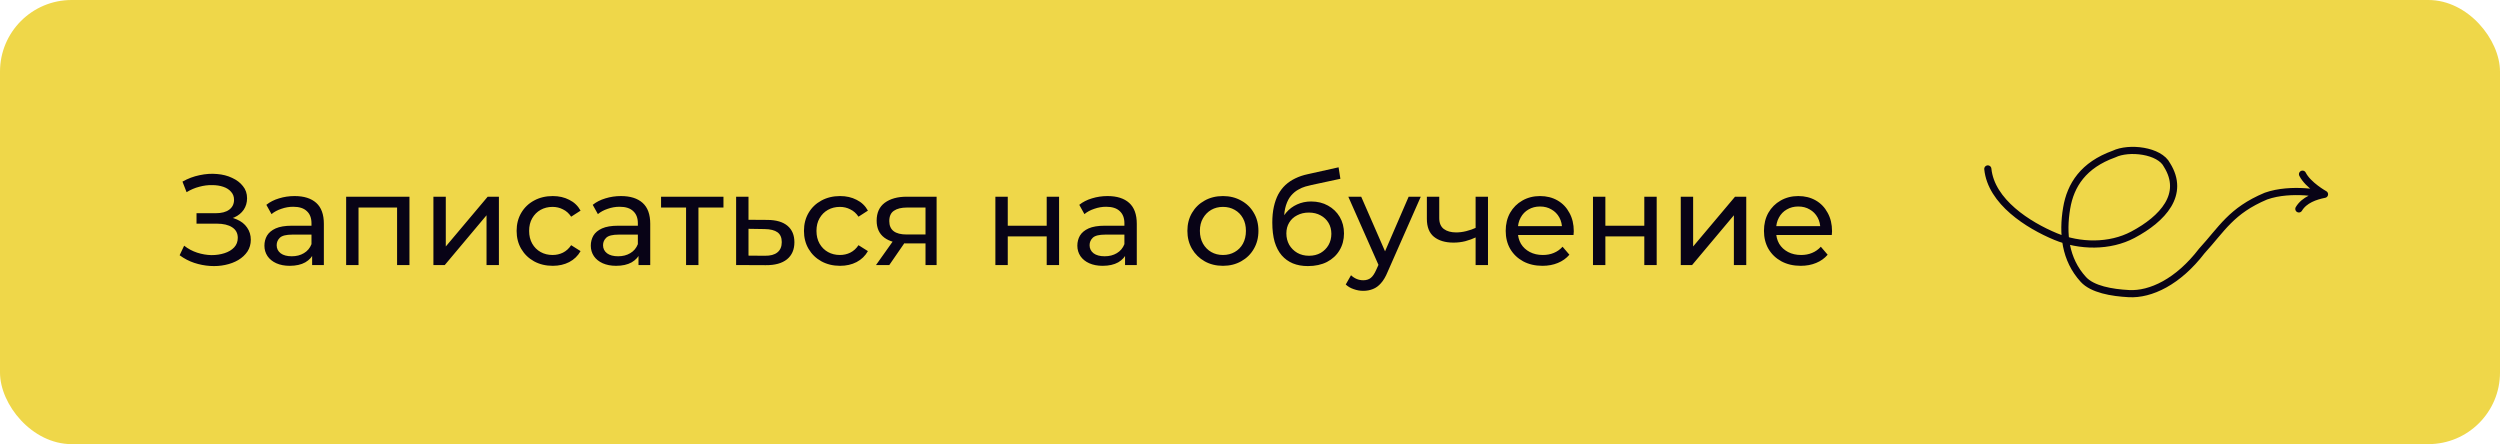
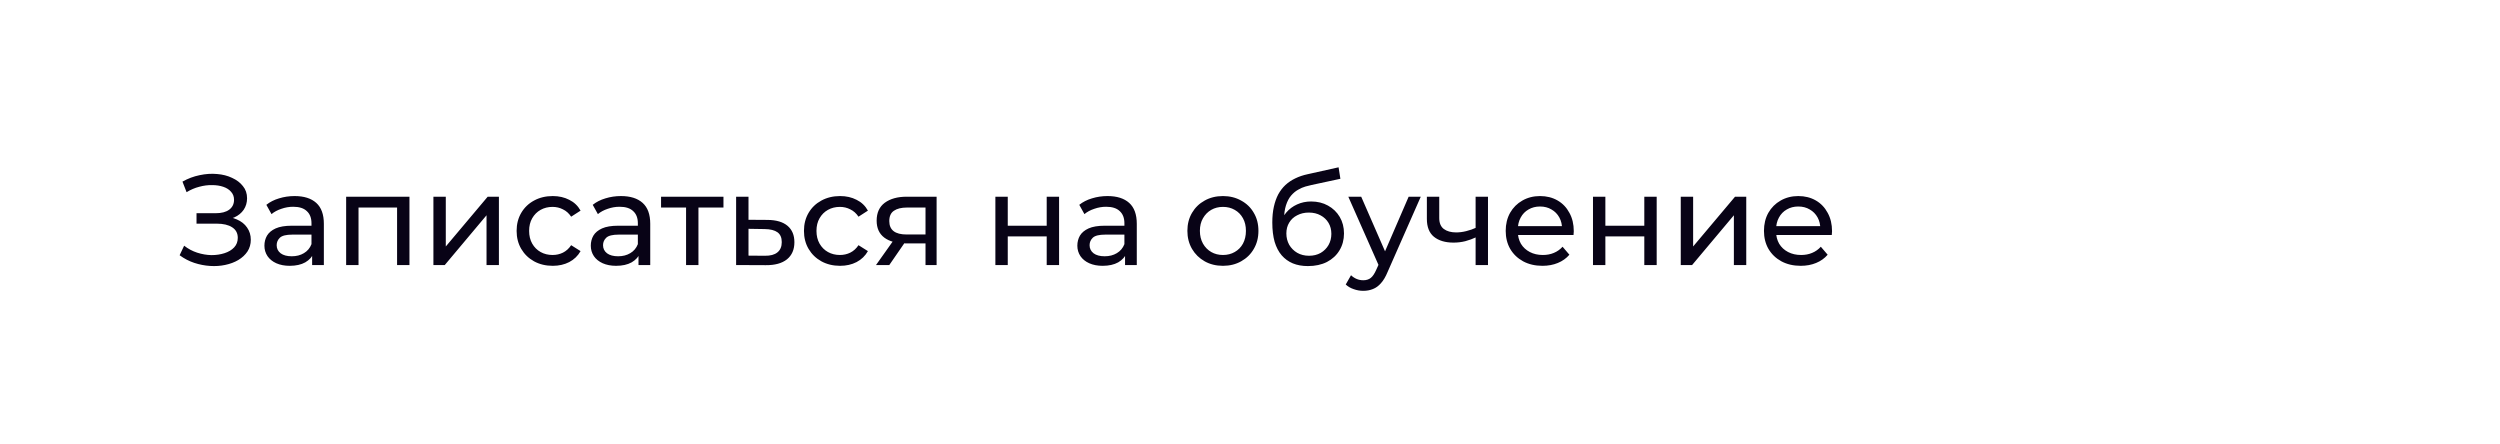
<svg xmlns="http://www.w3.org/2000/svg" width="349" height="62" viewBox="0 0 349 62" fill="none">
-   <rect x="-6.10352e-05" width="349" height="62" rx="10" fill="#EFD749" />
  <path d="M25.076 35.632L25.706 34.3C26.258 34.732 26.864 35.056 27.524 35.272C28.196 35.488 28.862 35.602 29.522 35.614C30.182 35.614 30.788 35.524 31.34 35.344C31.904 35.164 32.354 34.894 32.69 34.534C33.026 34.174 33.194 33.73 33.194 33.202C33.194 32.554 32.93 32.062 32.402 31.726C31.886 31.39 31.166 31.222 30.242 31.222H27.434V29.764H30.116C30.92 29.764 31.544 29.602 31.988 29.278C32.444 28.942 32.672 28.48 32.672 27.892C32.672 27.448 32.534 27.076 32.258 26.776C31.994 26.464 31.628 26.23 31.16 26.074C30.704 25.918 30.182 25.84 29.594 25.84C29.018 25.828 28.424 25.906 27.812 26.074C27.2 26.23 26.612 26.482 26.048 26.83L25.472 25.354C26.24 24.922 27.038 24.622 27.866 24.454C28.706 24.274 29.516 24.22 30.296 24.292C31.076 24.352 31.778 24.532 32.402 24.832C33.038 25.12 33.542 25.504 33.914 25.984C34.298 26.452 34.49 27.016 34.49 27.676C34.49 28.276 34.334 28.81 34.022 29.278C33.71 29.734 33.278 30.088 32.726 30.34C32.174 30.58 31.532 30.7 30.8 30.7L30.872 30.214C31.712 30.214 32.438 30.352 33.05 30.628C33.674 30.892 34.154 31.27 34.49 31.762C34.838 32.254 35.012 32.824 35.012 33.472C35.012 34.084 34.856 34.63 34.544 35.11C34.232 35.578 33.806 35.974 33.266 36.298C32.738 36.61 32.132 36.838 31.448 36.982C30.776 37.126 30.068 37.174 29.324 37.126C28.58 37.078 27.842 36.934 27.11 36.694C26.39 36.454 25.712 36.1 25.076 35.632ZM43.573 37V34.984L43.483 34.606V31.168C43.483 30.436 43.267 29.872 42.835 29.476C42.415 29.068 41.779 28.864 40.927 28.864C40.363 28.864 39.811 28.96 39.271 29.152C38.731 29.332 38.275 29.578 37.903 29.89L37.183 28.594C37.675 28.198 38.263 27.898 38.947 27.694C39.643 27.478 40.369 27.37 41.125 27.37C42.433 27.37 43.441 27.688 44.149 28.324C44.857 28.96 45.211 29.932 45.211 31.24V37H43.573ZM40.441 37.108C39.733 37.108 39.109 36.988 38.569 36.748C38.041 36.508 37.633 36.178 37.345 35.758C37.057 35.326 36.913 34.84 36.913 34.3C36.913 33.784 37.033 33.316 37.273 32.896C37.525 32.476 37.927 32.14 38.479 31.888C39.043 31.636 39.799 31.51 40.747 31.51H43.771V32.752H40.819C39.955 32.752 39.373 32.896 39.073 33.184C38.773 33.472 38.623 33.82 38.623 34.228C38.623 34.696 38.809 35.074 39.181 35.362C39.553 35.638 40.069 35.776 40.729 35.776C41.377 35.776 41.941 35.632 42.421 35.344C42.913 35.056 43.267 34.636 43.483 34.084L43.825 35.272C43.597 35.836 43.195 36.286 42.619 36.622C42.043 36.946 41.317 37.108 40.441 37.108ZM48.322 37V27.46H57.16V37H55.432V28.54L55.846 28.972H49.636L50.05 28.54V37H48.322ZM60.504 37V27.46H62.232V34.408L68.082 27.46H69.648V37H67.92V30.052L62.088 37H60.504ZM77.16 37.108C76.188 37.108 75.318 36.898 74.55 36.478C73.794 36.058 73.2 35.482 72.768 34.75C72.336 34.018 72.12 33.178 72.12 32.23C72.12 31.282 72.336 30.442 72.768 29.71C73.2 28.978 73.794 28.408 74.55 28C75.318 27.58 76.188 27.37 77.16 27.37C78.024 27.37 78.792 27.544 79.464 27.892C80.148 28.228 80.676 28.732 81.048 29.404L79.734 30.25C79.422 29.782 79.038 29.44 78.582 29.224C78.138 28.996 77.658 28.882 77.142 28.882C76.518 28.882 75.96 29.02 75.468 29.296C74.976 29.572 74.586 29.962 74.298 30.466C74.01 30.958 73.866 31.546 73.866 32.23C73.866 32.914 74.01 33.508 74.298 34.012C74.586 34.516 74.976 34.906 75.468 35.182C75.96 35.458 76.518 35.596 77.142 35.596C77.658 35.596 78.138 35.488 78.582 35.272C79.038 35.044 79.422 34.696 79.734 34.228L81.048 35.056C80.676 35.716 80.148 36.226 79.464 36.586C78.792 36.934 78.024 37.108 77.16 37.108ZM89.135 37V34.984L89.045 34.606V31.168C89.045 30.436 88.829 29.872 88.397 29.476C87.977 29.068 87.341 28.864 86.489 28.864C85.925 28.864 85.373 28.96 84.833 29.152C84.293 29.332 83.837 29.578 83.465 29.89L82.745 28.594C83.237 28.198 83.825 27.898 84.509 27.694C85.205 27.478 85.931 27.37 86.687 27.37C87.995 27.37 89.003 27.688 89.711 28.324C90.419 28.96 90.773 29.932 90.773 31.24V37H89.135ZM86.003 37.108C85.295 37.108 84.671 36.988 84.131 36.748C83.603 36.508 83.195 36.178 82.907 35.758C82.619 35.326 82.475 34.84 82.475 34.3C82.475 33.784 82.595 33.316 82.835 32.896C83.087 32.476 83.489 32.14 84.041 31.888C84.605 31.636 85.361 31.51 86.309 31.51H89.333V32.752H86.381C85.517 32.752 84.935 32.896 84.635 33.184C84.335 33.472 84.185 33.82 84.185 34.228C84.185 34.696 84.371 35.074 84.743 35.362C85.115 35.638 85.631 35.776 86.291 35.776C86.939 35.776 87.503 35.632 87.983 35.344C88.475 35.056 88.829 34.636 89.045 34.084L89.387 35.272C89.159 35.836 88.757 36.286 88.181 36.622C87.605 36.946 86.879 37.108 86.003 37.108ZM95.775 37V28.522L96.207 28.972H92.283V27.46H100.995V28.972H97.089L97.503 28.522V37H95.775ZM107.172 30.7C108.384 30.712 109.308 30.988 109.944 31.528C110.58 32.068 110.898 32.83 110.898 33.814C110.898 34.846 110.55 35.644 109.854 36.208C109.158 36.76 108.174 37.03 106.902 37.018L102.762 37V27.46H104.49V30.682L107.172 30.7ZM106.758 35.704C107.538 35.716 108.126 35.56 108.522 35.236C108.93 34.912 109.134 34.432 109.134 33.796C109.134 33.172 108.936 32.716 108.54 32.428C108.144 32.14 107.55 31.99 106.758 31.978L104.49 31.942V35.686L106.758 35.704ZM117.273 37.108C116.301 37.108 115.431 36.898 114.663 36.478C113.907 36.058 113.313 35.482 112.881 34.75C112.449 34.018 112.233 33.178 112.233 32.23C112.233 31.282 112.449 30.442 112.881 29.71C113.313 28.978 113.907 28.408 114.663 28C115.431 27.58 116.301 27.37 117.273 27.37C118.137 27.37 118.905 27.544 119.577 27.892C120.261 28.228 120.789 28.732 121.161 29.404L119.847 30.25C119.535 29.782 119.151 29.44 118.695 29.224C118.251 28.996 117.771 28.882 117.255 28.882C116.631 28.882 116.073 29.02 115.581 29.296C115.089 29.572 114.699 29.962 114.411 30.466C114.123 30.958 113.979 31.546 113.979 32.23C113.979 32.914 114.123 33.508 114.411 34.012C114.699 34.516 115.089 34.906 115.581 35.182C116.073 35.458 116.631 35.596 117.255 35.596C117.771 35.596 118.251 35.488 118.695 35.272C119.151 35.044 119.535 34.696 119.847 34.228L121.161 35.056C120.789 35.716 120.261 36.226 119.577 36.586C118.905 36.934 118.137 37.108 117.273 37.108ZM129.202 37V33.652L129.472 33.976H126.43C125.158 33.976 124.162 33.706 123.442 33.166C122.734 32.626 122.38 31.84 122.38 30.808C122.38 29.704 122.758 28.87 123.514 28.306C124.282 27.742 125.302 27.46 126.574 27.46H130.75V37H129.202ZM122.29 37L124.882 33.346H126.664L124.144 37H122.29ZM129.202 33.112V28.486L129.472 28.972H126.628C125.836 28.972 125.224 29.122 124.792 29.422C124.36 29.71 124.144 30.19 124.144 30.862C124.144 32.11 124.948 32.734 126.556 32.734H129.472L129.202 33.112ZM138.955 37V27.46H140.683V31.51H146.119V27.46H147.847V37H146.119V33.004H140.683V37H138.955ZM157.057 37V34.984L156.967 34.606V31.168C156.967 30.436 156.751 29.872 156.319 29.476C155.899 29.068 155.263 28.864 154.411 28.864C153.847 28.864 153.295 28.96 152.755 29.152C152.215 29.332 151.759 29.578 151.387 29.89L150.667 28.594C151.159 28.198 151.747 27.898 152.431 27.694C153.127 27.478 153.853 27.37 154.609 27.37C155.917 27.37 156.925 27.688 157.633 28.324C158.341 28.96 158.695 29.932 158.695 31.24V37H157.057ZM153.925 37.108C153.217 37.108 152.593 36.988 152.053 36.748C151.525 36.508 151.117 36.178 150.829 35.758C150.541 35.326 150.397 34.84 150.397 34.3C150.397 33.784 150.517 33.316 150.757 32.896C151.009 32.476 151.411 32.14 151.963 31.888C152.527 31.636 153.283 31.51 154.231 31.51H157.255V32.752H154.303C153.439 32.752 152.857 32.896 152.557 33.184C152.257 33.472 152.107 33.82 152.107 34.228C152.107 34.696 152.293 35.074 152.665 35.362C153.037 35.638 153.553 35.776 154.213 35.776C154.861 35.776 155.425 35.632 155.905 35.344C156.397 35.056 156.751 34.636 156.967 34.084L157.309 35.272C157.081 35.836 156.679 36.286 156.103 36.622C155.527 36.946 154.801 37.108 153.925 37.108ZM170.727 37.108C169.767 37.108 168.915 36.898 168.171 36.478C167.427 36.058 166.839 35.482 166.407 34.75C165.975 34.006 165.759 33.166 165.759 32.23C165.759 31.282 165.975 30.442 166.407 29.71C166.839 28.978 167.427 28.408 168.171 28C168.915 27.58 169.767 27.37 170.727 27.37C171.675 27.37 172.521 27.58 173.265 28C174.021 28.408 174.609 28.978 175.029 29.71C175.461 30.43 175.677 31.27 175.677 32.23C175.677 33.178 175.461 34.018 175.029 34.75C174.609 35.482 174.021 36.058 173.265 36.478C172.521 36.898 171.675 37.108 170.727 37.108ZM170.727 35.596C171.339 35.596 171.885 35.458 172.365 35.182C172.857 34.906 173.241 34.516 173.517 34.012C173.793 33.496 173.931 32.902 173.931 32.23C173.931 31.546 173.793 30.958 173.517 30.466C173.241 29.962 172.857 29.572 172.365 29.296C171.885 29.02 171.339 28.882 170.727 28.882C170.115 28.882 169.569 29.02 169.089 29.296C168.609 29.572 168.225 29.962 167.937 30.466C167.649 30.958 167.505 31.546 167.505 32.23C167.505 32.902 167.649 33.496 167.937 34.012C168.225 34.516 168.609 34.906 169.089 35.182C169.569 35.458 170.115 35.596 170.727 35.596ZM182.582 37.144C181.79 37.144 181.088 37.018 180.476 36.766C179.876 36.514 179.36 36.142 178.928 35.65C178.496 35.146 178.166 34.516 177.938 33.76C177.722 32.992 177.614 32.092 177.614 31.06C177.614 30.244 177.686 29.512 177.83 28.864C177.974 28.216 178.178 27.64 178.442 27.136C178.718 26.632 179.054 26.194 179.45 25.822C179.858 25.45 180.314 25.144 180.818 24.904C181.334 24.652 181.898 24.46 182.51 24.328L186.866 23.356L187.118 24.958L183.104 25.822C182.864 25.87 182.576 25.942 182.24 26.038C181.904 26.134 181.562 26.284 181.214 26.488C180.866 26.68 180.542 26.95 180.242 27.298C179.942 27.646 179.702 28.102 179.522 28.666C179.342 29.218 179.252 29.902 179.252 30.718C179.252 30.946 179.258 31.12 179.27 31.24C179.282 31.36 179.294 31.48 179.306 31.6C179.33 31.72 179.348 31.9 179.36 32.14L178.64 31.402C178.832 30.742 179.138 30.166 179.558 29.674C179.978 29.182 180.482 28.804 181.07 28.54C181.67 28.264 182.324 28.126 183.032 28.126C183.92 28.126 184.706 28.318 185.39 28.702C186.086 29.086 186.632 29.614 187.028 30.286C187.424 30.958 187.622 31.726 187.622 32.59C187.622 33.466 187.412 34.252 186.992 34.948C186.584 35.632 186.002 36.172 185.246 36.568C184.49 36.952 183.602 37.144 182.582 37.144ZM182.744 35.704C183.356 35.704 183.896 35.572 184.364 35.308C184.832 35.032 185.198 34.666 185.462 34.21C185.726 33.742 185.858 33.22 185.858 32.644C185.858 32.068 185.726 31.558 185.462 31.114C185.198 30.67 184.832 30.322 184.364 30.07C183.896 29.806 183.344 29.674 182.708 29.674C182.108 29.674 181.568 29.8 181.088 30.052C180.608 30.292 180.236 30.634 179.972 31.078C179.708 31.51 179.576 32.014 179.576 32.59C179.576 33.166 179.708 33.694 179.972 34.174C180.248 34.642 180.62 35.014 181.088 35.29C181.568 35.566 182.12 35.704 182.744 35.704ZM190.312 40.6C189.856 40.6 189.412 40.522 188.98 40.366C188.548 40.222 188.176 40.006 187.864 39.718L188.602 38.422C188.842 38.65 189.106 38.824 189.394 38.944C189.682 39.064 189.988 39.124 190.312 39.124C190.732 39.124 191.08 39.016 191.356 38.8C191.632 38.584 191.89 38.2 192.13 37.648L192.724 36.334L192.904 36.118L196.648 27.46H198.34L193.714 37.954C193.438 38.626 193.126 39.154 192.778 39.538C192.442 39.922 192.07 40.192 191.662 40.348C191.254 40.516 190.804 40.6 190.312 40.6ZM192.58 37.306L188.224 27.46H190.024L193.732 35.956L192.58 37.306ZM206.121 33.094C205.617 33.334 205.095 33.526 204.555 33.67C204.027 33.802 203.481 33.868 202.917 33.868C201.765 33.868 200.853 33.598 200.181 33.058C199.521 32.518 199.191 31.684 199.191 30.556V27.46H200.919V30.448C200.919 31.132 201.129 31.636 201.549 31.96C201.981 32.284 202.557 32.446 203.277 32.446C203.733 32.446 204.201 32.386 204.681 32.266C205.173 32.146 205.653 31.978 206.121 31.762V33.094ZM205.995 37V27.46H207.723V37H205.995ZM215.326 37.108C214.306 37.108 213.406 36.898 212.626 36.478C211.858 36.058 211.258 35.482 210.826 34.75C210.406 34.018 210.196 33.178 210.196 32.23C210.196 31.282 210.4 30.442 210.808 29.71C211.228 28.978 211.798 28.408 212.518 28C213.25 27.58 214.072 27.37 214.984 27.37C215.908 27.37 216.724 27.574 217.432 27.982C218.14 28.39 218.692 28.966 219.088 29.71C219.496 30.442 219.7 31.3 219.7 32.284C219.7 32.356 219.694 32.44 219.682 32.536C219.682 32.632 219.676 32.722 219.664 32.806H211.546V31.564H218.764L218.062 31.996C218.074 31.384 217.948 30.838 217.684 30.358C217.42 29.878 217.054 29.506 216.586 29.242C216.13 28.966 215.596 28.828 214.984 28.828C214.384 28.828 213.85 28.966 213.382 29.242C212.914 29.506 212.548 29.884 212.284 30.376C212.02 30.856 211.888 31.408 211.888 32.032V32.32C211.888 32.956 212.032 33.526 212.32 34.03C212.62 34.522 213.034 34.906 213.562 35.182C214.09 35.458 214.696 35.596 215.38 35.596C215.944 35.596 216.454 35.5 216.91 35.308C217.378 35.116 217.786 34.828 218.134 34.444L219.088 35.56C218.656 36.064 218.116 36.448 217.468 36.712C216.832 36.976 216.118 37.108 215.326 37.108ZM222.381 37V27.46H224.109V31.51H229.545V27.46H231.273V37H229.545V33.004H224.109V37H222.381ZM234.633 37V27.46H236.361V34.408L242.211 27.46H243.777V37H242.049V30.052L236.217 37H234.633ZM251.379 37.108C250.359 37.108 249.459 36.898 248.679 36.478C247.911 36.058 247.311 35.482 246.879 34.75C246.459 34.018 246.249 33.178 246.249 32.23C246.249 31.282 246.453 30.442 246.861 29.71C247.281 28.978 247.851 28.408 248.571 28C249.303 27.58 250.125 27.37 251.037 27.37C251.961 27.37 252.777 27.574 253.485 27.982C254.193 28.39 254.745 28.966 255.141 29.71C255.549 30.442 255.753 31.3 255.753 32.284C255.753 32.356 255.747 32.44 255.735 32.536C255.735 32.632 255.729 32.722 255.717 32.806H247.599V31.564H254.817L254.115 31.996C254.127 31.384 254.001 30.838 253.737 30.358C253.473 29.878 253.107 29.506 252.639 29.242C252.183 28.966 251.649 28.828 251.037 28.828C250.437 28.828 249.903 28.966 249.435 29.242C248.967 29.506 248.601 29.884 248.337 30.376C248.073 30.856 247.941 31.408 247.941 32.032V32.32C247.941 32.956 248.085 33.526 248.373 34.03C248.673 34.522 249.087 34.906 249.615 35.182C250.143 35.458 250.749 35.596 251.433 35.596C251.997 35.596 252.507 35.5 252.963 35.308C253.431 35.116 253.839 34.828 254.187 34.444L255.141 35.56C254.709 36.064 254.169 36.448 253.521 36.712C252.885 36.976 252.171 37.108 251.379 37.108Z" fill="#080316" />
-   <path d="M277.5 23.583C277.959 28.162 283.148 31.443 286.958 33.022C290.322 34.417 294.511 34.489 297.747 32.771C301.936 30.547 305.072 27.123 302.516 23.041C301.494 21 297.208 20.49 295.103 21.51C290.842 23.041 289.043 25.831 288.505 29.056C287.915 32.584 288.267 36.207 290.842 39.016C292.101 40.389 294.774 40.863 297.208 40.99C300.216 41.148 304.05 39.369 307.373 35.032C310.185 31.97 311.463 29.419 316.32 27.378C319.899 26.102 324.5 27.123 324.5 27.123M324.5 27.123C324.5 27.123 322.199 25.847 321.432 24.317M324.5 27.123C323.222 27.378 321.688 27.888 320.921 29.164" stroke="#080316" stroke-linecap="round" />
</svg>